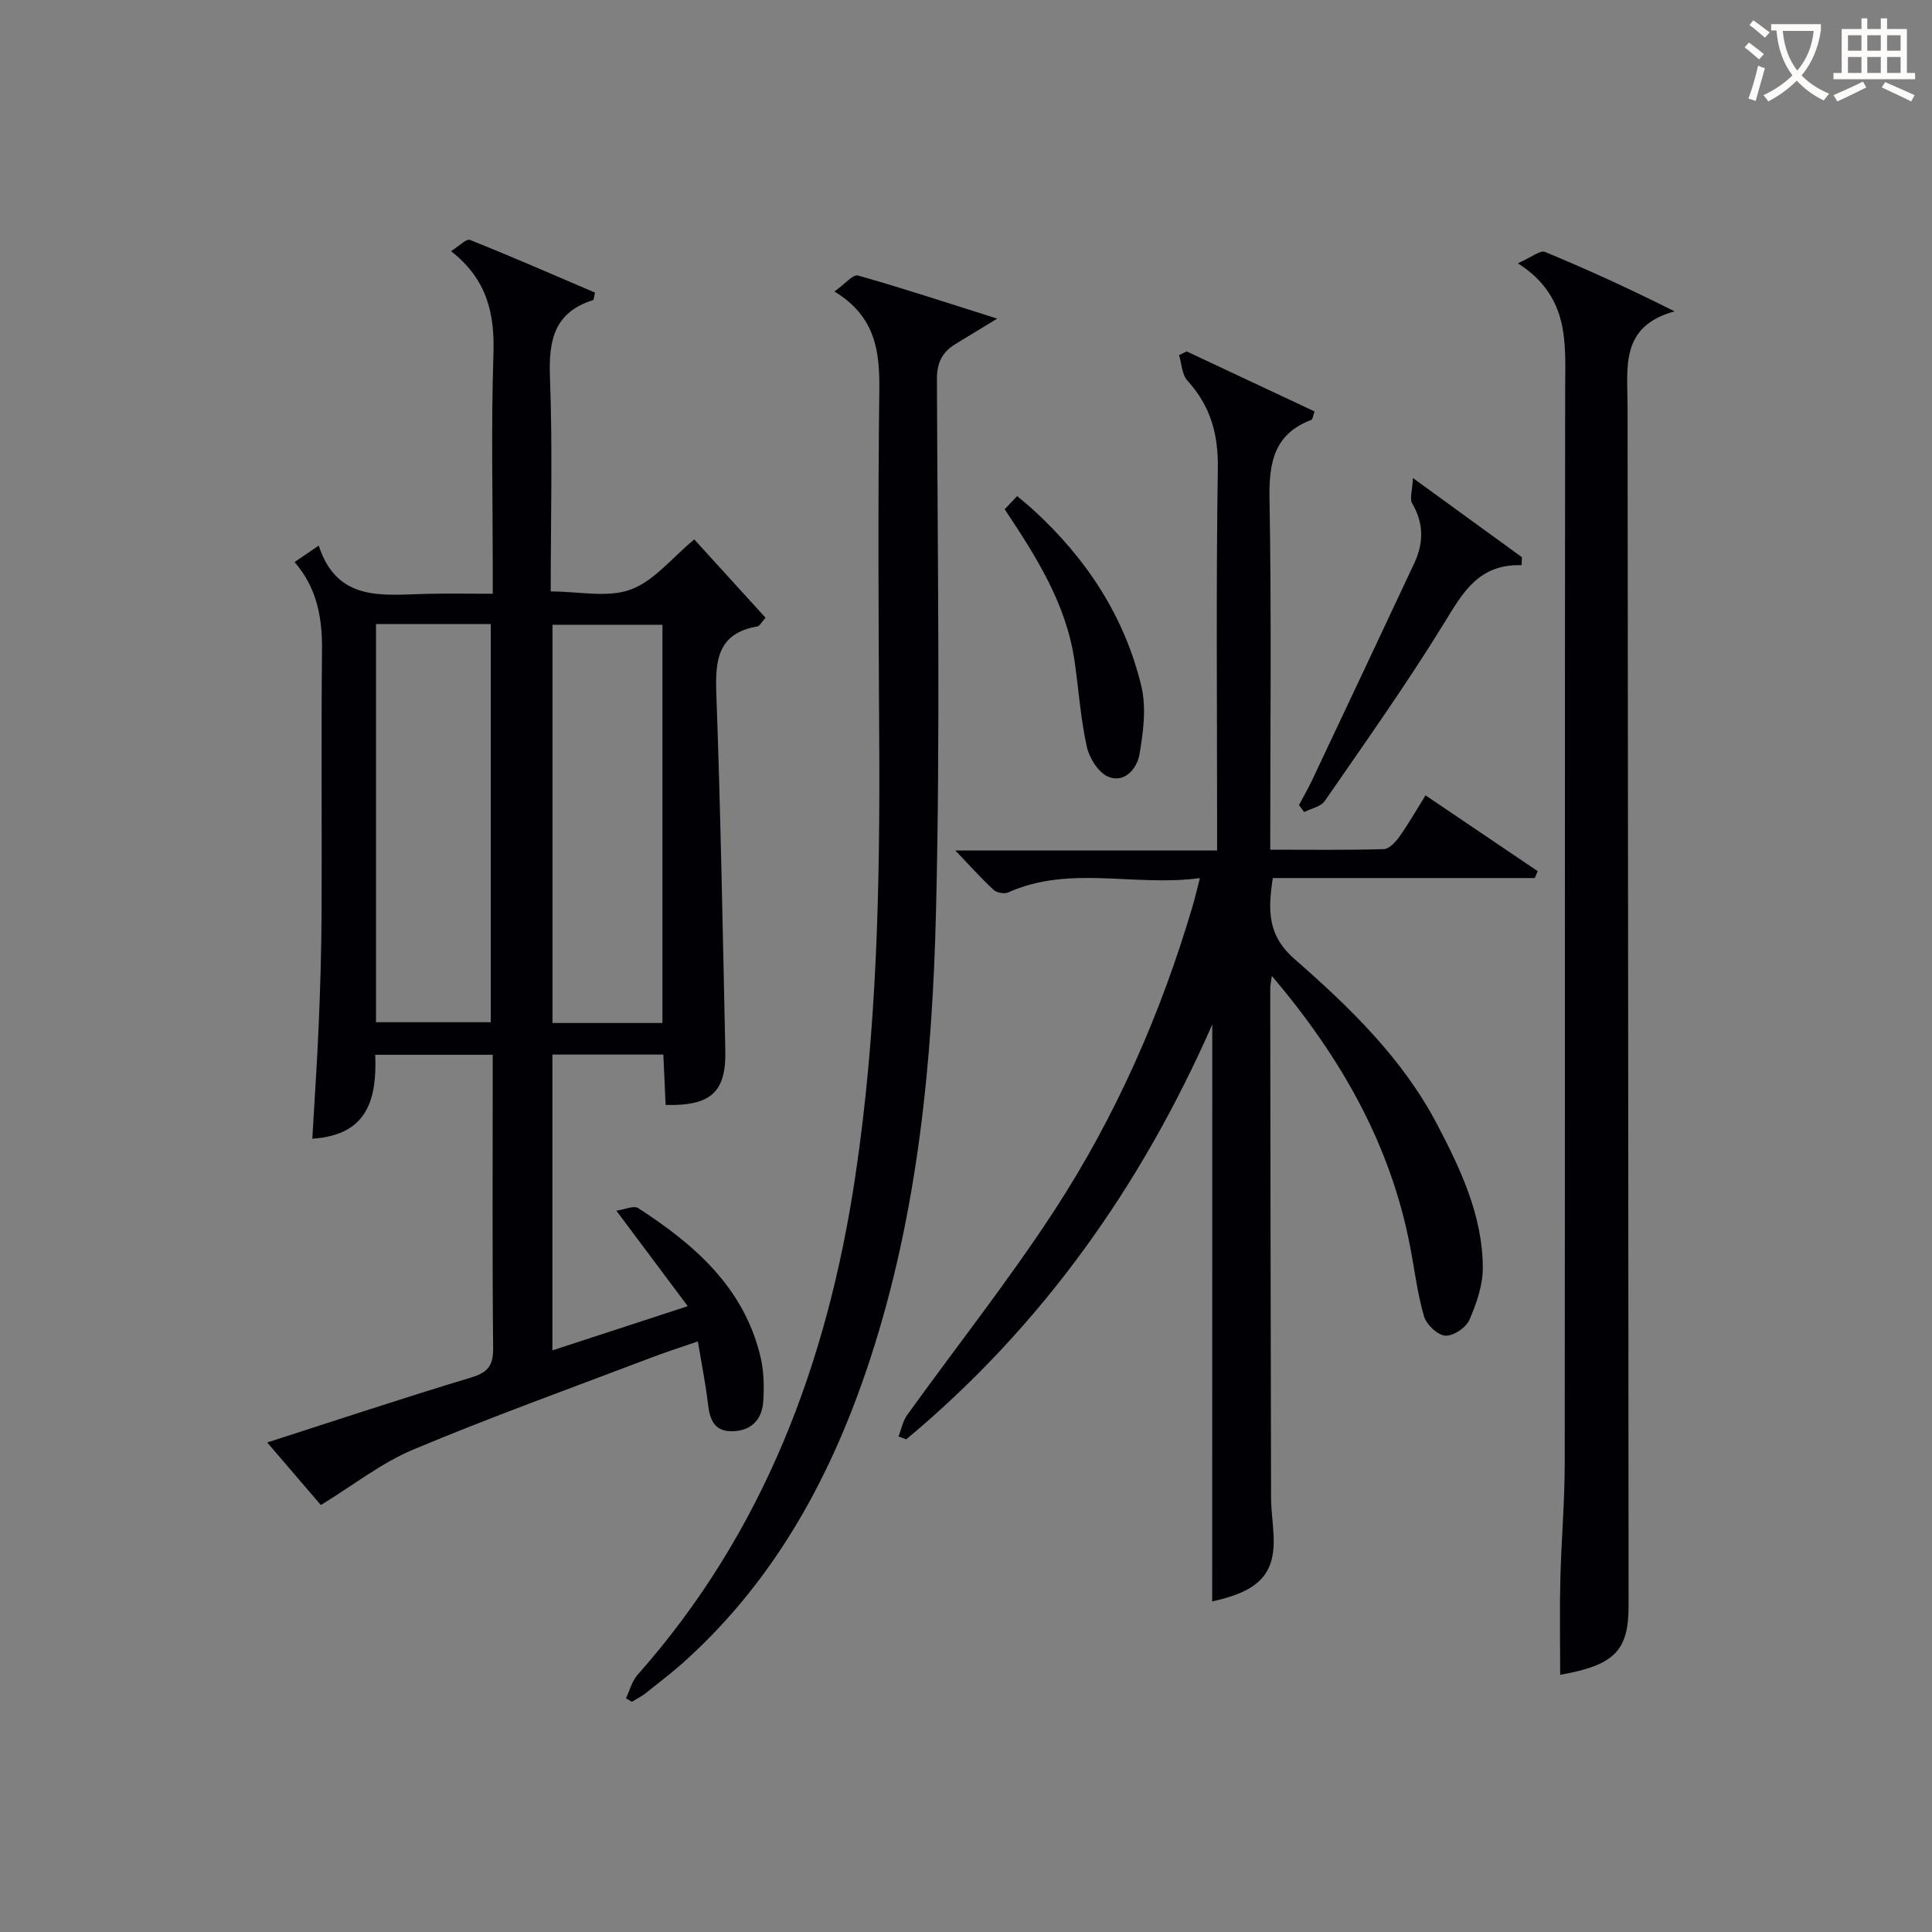
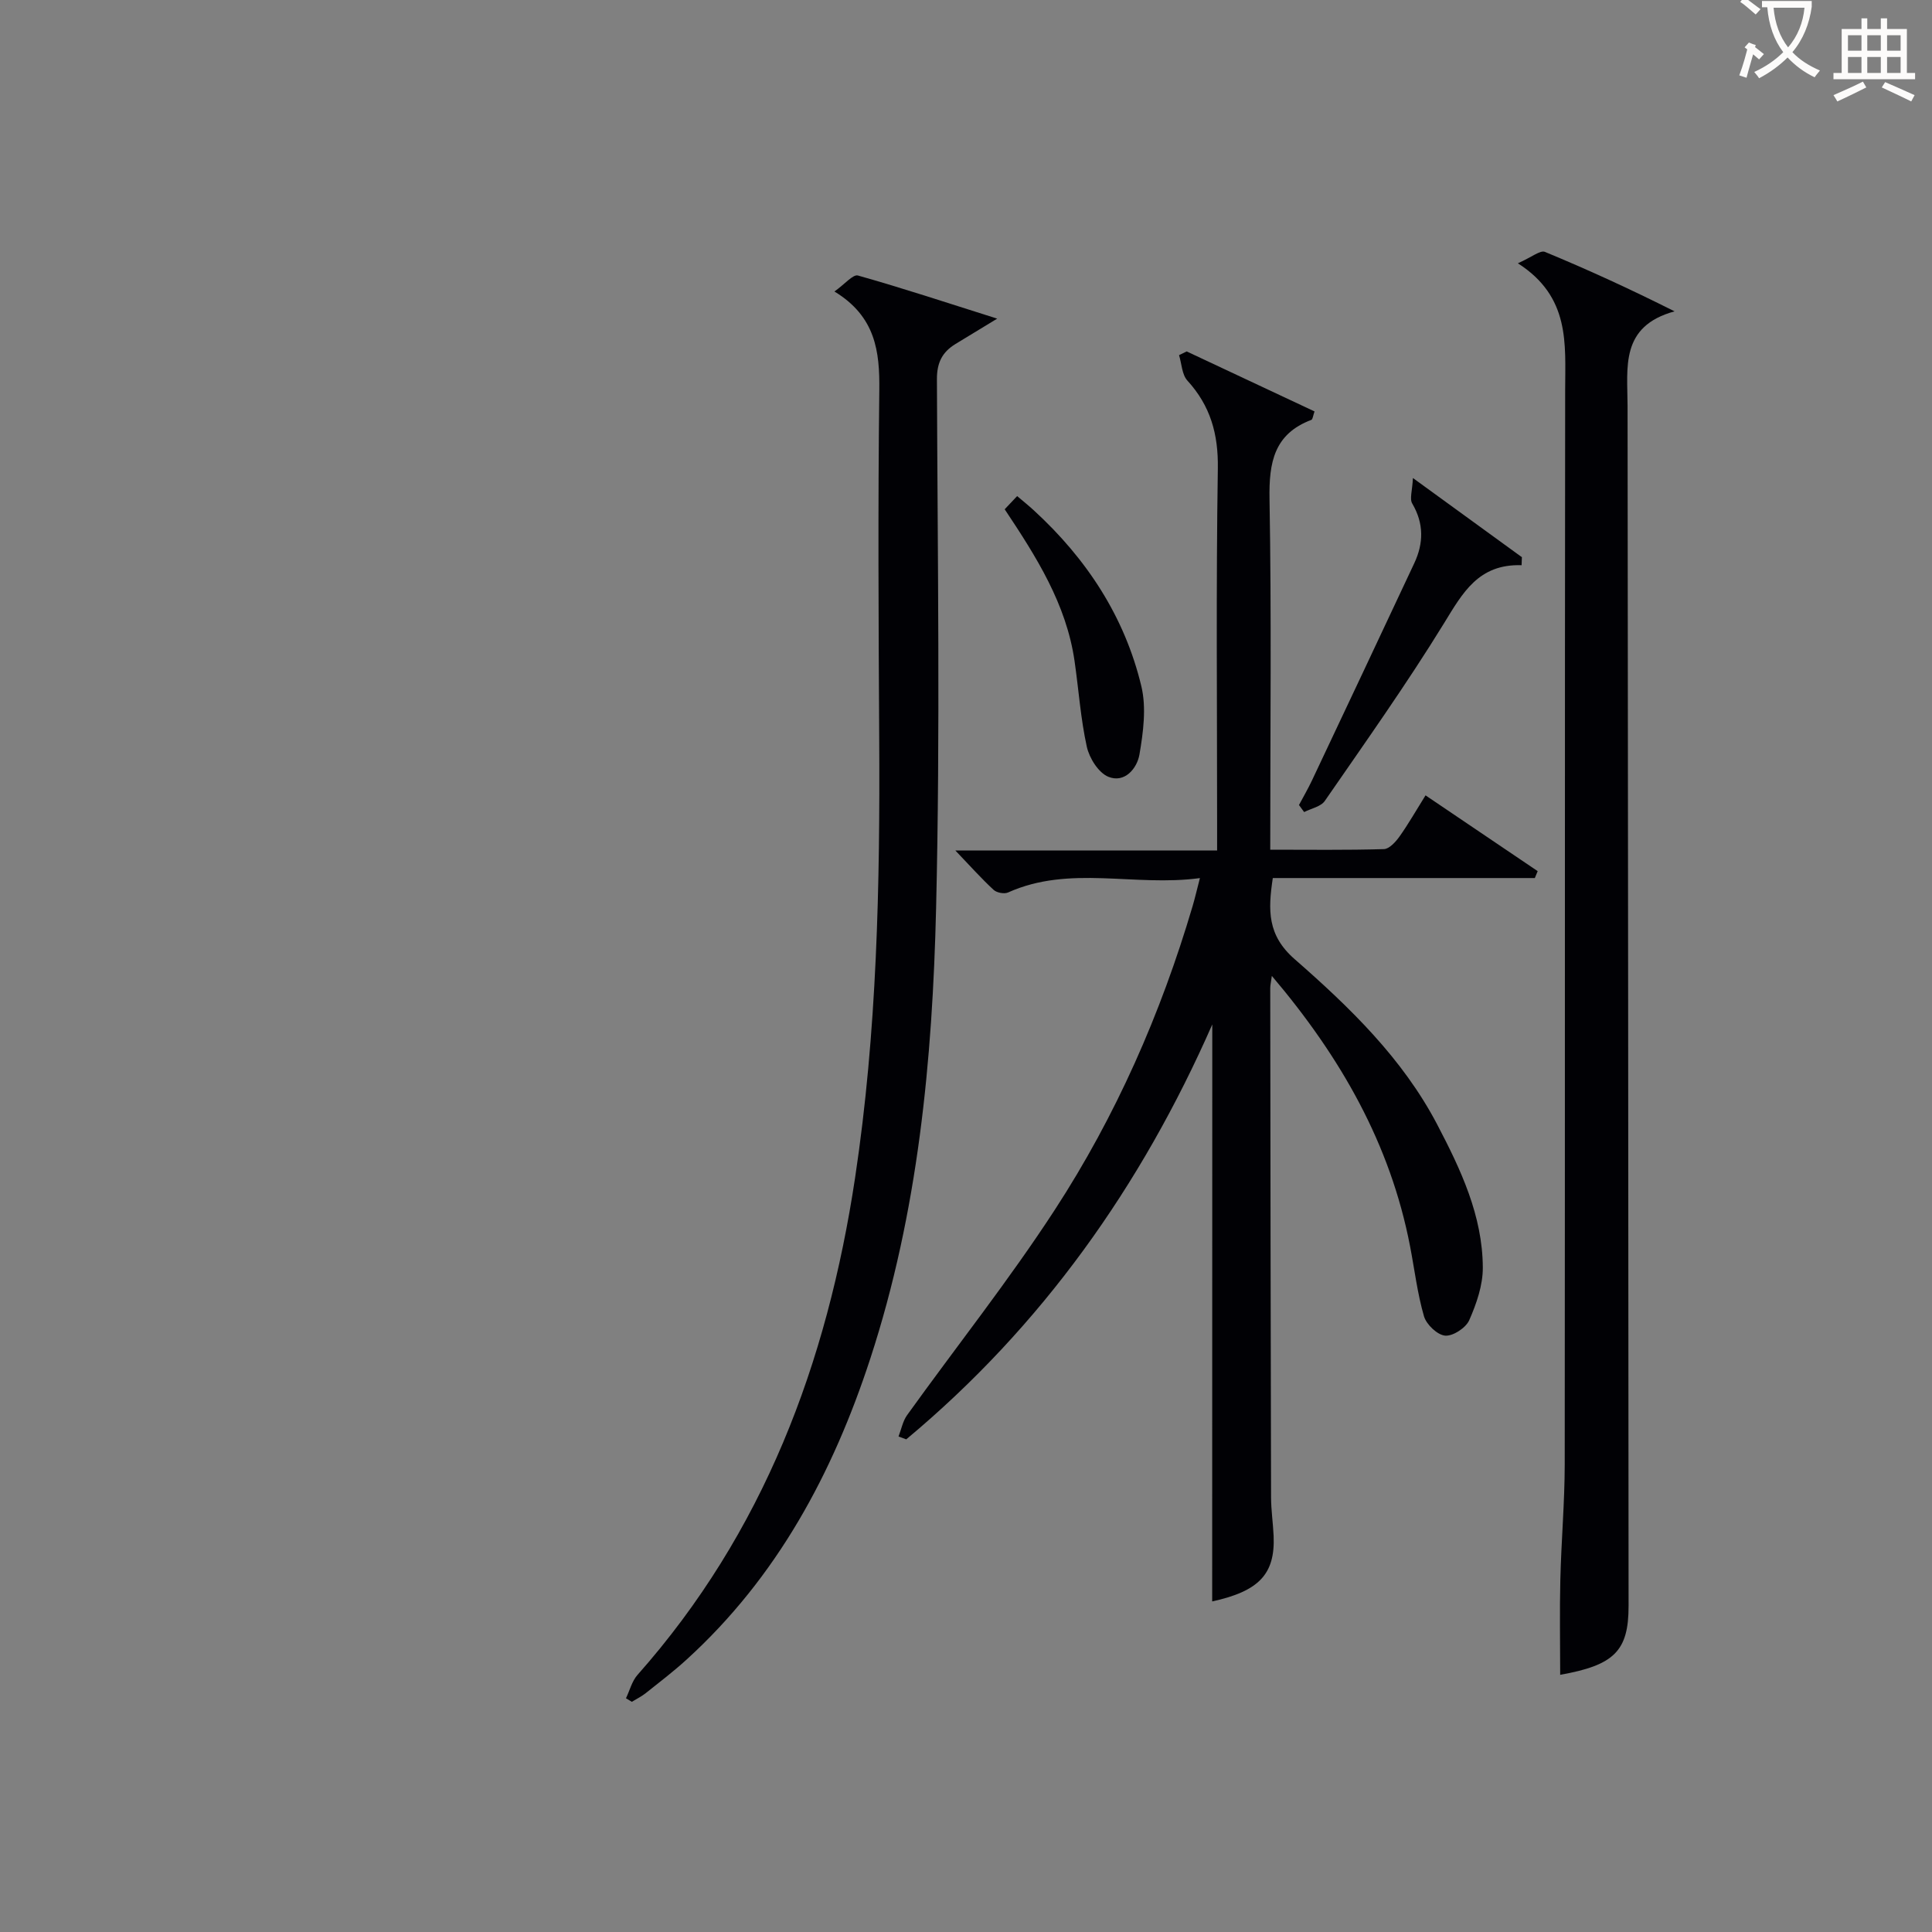
<svg xmlns="http://www.w3.org/2000/svg" enable-background="new 0 0 400 400" viewBox="0 0 400 400">
  <rect x="0" y="0" width="400" height="400" fill="#808080" stroke="none" />
  <g fill="#010105">
-     <path d="m137.81 228.77c-.16-3.63-.31-6.9-.47-10.43-7.76 0-15.18 0-22.97 0v61.24c9.07-2.96 18.03-5.89 28.02-9.15-4.87-6.51-9.47-12.67-14.78-19.77 1.77-.25 3.61-1.12 4.51-.54 11.68 7.55 21.9 16.44 25.32 30.74.72 3.01.8 6.29.57 9.4-.28 3.8-2.63 6.08-6.59 6.06-3.7-.02-4.48-2.61-4.85-5.73-.48-4.09-1.3-8.14-2.08-12.87-3.57 1.24-6.66 2.22-9.7 3.38-16.45 6.26-33.02 12.22-49.24 19.02-6.54 2.74-12.31 7.32-19.12 11.48-2.92-3.4-6.83-7.97-11.11-12.95 14.47-4.65 28.27-9.25 42.19-13.44 3.5-1.05 4.62-2.47 4.59-6.11-.19-18.66-.09-37.33-.09-56 0-1.47 0-2.94 0-4.72-8.14 0-15.9 0-24.32 0 .33 8.79-1.31 16.65-13.03 17.37.45-7.91 1-15.79 1.33-23.68.32-7.64.55-15.29.59-22.94.08-18.17-.1-36.33.09-54.5.07-6.71-1.02-12.87-5.68-18.26 1.52-1.04 2.86-1.95 5-3.41 3.83 11.77 13.31 10.2 22.29 9.99 4.32-.1 8.64-.02 13.74-.02 0-1.99 0-3.74 0-5.49 0-14.67-.35-29.34.14-43.99.28-8.36-1.2-15.53-8.78-21.45 1.67-1.04 3.18-2.63 3.92-2.33 8.73 3.49 17.35 7.26 25.89 10.91-.23.97-.24 1.5-.39 1.55-7.99 2.49-9.23 8.24-8.94 15.85.56 14.77.16 29.58.16 44.47 5.85 0 11.76 1.36 16.53-.38 4.86-1.78 8.61-6.61 13.19-10.39 4.95 5.44 9.82 10.79 14.76 16.22-.84.91-1.21 1.71-1.71 1.8-8.23 1.42-8.73 7.01-8.48 13.96.89 24.62 1.33 49.25 1.86 73.88.17 8.57-2.97 11.45-12.36 11.23zm-59.96-99.57v82.44h23.76c0-27.64 0-54.98 0-82.44-8.03 0-15.66 0-23.76 0zm59.3 82.6c0-27.79 0-55.13 0-82.45-7.87 0-15.29 0-22.76 0v82.45z" />
    <path d="m250.99 212.1c-14.69 33.43-35.25 62.47-63.36 85.9-.53-.2-1.06-.4-1.6-.59.58-1.49.88-3.18 1.78-4.43 10.18-14.17 21.06-27.88 30.57-42.49 12.65-19.44 21.96-40.6 28.54-62.9.46-1.57.83-3.16 1.51-5.79-13.62 1.84-26.93-2.77-39.73 2.98-.79.35-2.35.05-2.99-.55-2.5-2.31-4.79-4.87-7.91-8.14h54.19c0-2.14 0-3.88 0-5.63 0-24.49-.23-48.99.15-73.47.11-7.13-1.53-12.96-6.3-18.19-1.14-1.25-1.18-3.49-1.73-5.27.53-.26 1.05-.51 1.58-.77 8.81 4.13 17.62 8.27 26.47 12.42-.32.89-.37 1.64-.66 1.75-7.73 2.92-8.79 8.83-8.66 16.35.42 23.97.15 47.95.15 72.64 8.02 0 15.78.11 23.53-.12 1.11-.03 2.43-1.49 3.22-2.59 1.82-2.56 3.38-5.3 5.4-8.54 7.87 5.32 15.54 10.5 23.22 15.69-.2.48-.39.95-.59 1.43-18 0-36.01 0-54.25 0-1 6.66-1.15 11.83 4.52 16.79 11.39 9.96 22.35 20.55 29.52 34.24 4.87 9.31 9.39 18.85 9.44 29.61.02 3.66-1.31 7.49-2.81 10.9-.7 1.59-3.37 3.34-4.99 3.2-1.61-.14-3.88-2.3-4.38-4.01-1.37-4.73-1.95-9.68-2.89-14.54-4.08-21.1-14.29-39.05-28.61-55.93-.19 1.39-.33 1.96-.33 2.53.04 35.15.08 70.31.17 105.46.01 2.65.41 5.3.53 7.96.34 7.95-3.08 11.44-12.72 13.56.02-39.7.02-79.51.02-119.46z" />
    <path d="m323.02 346.75c0-6.51-.13-13.1.03-19.68.19-7.98.9-15.95.91-23.93.07-74.13 0-148.27.09-222.4.01-9.57 1.08-19.26-9.79-26.23 2.86-1.26 4.63-2.76 5.6-2.36 8.83 3.65 17.53 7.64 26.84 12.31-11.33 3.11-9.74 11.62-9.73 19.62.11 82.79.14 165.59.21 248.39.01 9.36-2.97 12.29-14.16 14.28z" />
    <path d="m172.76 60.35c2.15-1.52 3.84-3.59 4.86-3.31 9.2 2.59 18.28 5.59 28.84 8.93-3.75 2.28-6.19 3.77-8.62 5.24-2.76 1.68-3.88 3.88-3.86 7.34.13 36.48.7 72.97-.17 109.43-.75 31.56-3.72 63.01-13.63 93.32-7.76 23.74-19.29 45.22-38.01 62.28-2.7 2.46-5.61 4.69-8.48 6.97-.88.7-1.91 1.2-2.88 1.79-.4-.24-.81-.49-1.21-.73.78-1.62 1.23-3.53 2.38-4.83 26.12-29.48 39.27-64.54 45.06-102.96 4.55-30.21 5.17-60.58 4.99-91.03-.14-23.99-.27-47.98.02-71.96.1-8.07-.75-15.28-9.29-20.48z" />
    <path d="m292.53 98.97c8.5 6.18 15.53 11.28 22.56 16.39-.02.55-.04 1.11-.06 1.66-8.95-.29-12.21 5.75-16.06 12.02-7.73 12.57-16.29 24.63-24.68 36.78-.82 1.19-2.82 1.56-4.28 2.31-.36-.49-.72-.97-1.07-1.46.9-1.69 1.86-3.34 2.68-5.07 7.08-14.99 14.16-29.98 21.19-44.99 1.94-4.14 2.01-8.21-.41-12.34-.6-.97.01-2.68.13-5.3z" />
    <path d="m208.01 105.44c.84-.89 1.63-1.72 2.58-2.73 1.23 1.05 2.38 1.96 3.46 2.96 10.91 10.01 18.81 22 22.26 36.43 1.06 4.44.39 9.5-.4 14.12-.5 2.88-3.07 5.99-6.45 4.6-2.04-.84-3.93-3.87-4.45-6.23-1.28-5.8-1.68-11.8-2.53-17.7-1.71-11.87-7.96-21.67-14.47-31.45z" />
  </g>
-   <path d="m362.1 8.8c1.1.8 2.1 1.6 3.1 2.4l-1 1.1c-1.3-1.1-2.3-2-3-2.5zm1.9 4.8c.5.2.9.4 1.4.5-.6 2.3-1.3 4.5-1.9 6.8l-1.5-.5c.8-2.1 1.4-4.3 2-6.8zm-1-9.4c1.3.9 2.4 1.8 3.4 2.5l-1 1.1c-1.4-1.2-2.4-2.1-3.2-2.6zm3.7 2.2v-1.4h10.3v1.2c-.5 3.6-1.8 6.8-4 9.4 1.5 1.6 3.4 2.8 5.7 3.8-.3.4-.7.8-1.1 1.4-2.3-1.1-4.1-2.5-5.6-4.1-1.6 1.6-3.6 3.1-5.9 4.3-.3-.5-.7-.9-1-1.3 2.4-1.1 4.4-2.5 6-4.1-1.9-2.5-3-5.6-3.3-9.3h-1.1zm8.8 0h-6.4c.3 3.3 1.3 6 3 8.2 2-2.3 3.1-5.1 3.4-8.2z" fill="#fcfbfa" />
+   <path d="m362.1 8.8c1.1.8 2.1 1.6 3.1 2.4l-1 1.1c-1.3-1.1-2.3-2-3-2.5zc.5.2.9.4 1.4.5-.6 2.3-1.3 4.5-1.9 6.8l-1.5-.5c.8-2.1 1.4-4.3 2-6.8zm-1-9.4c1.3.9 2.4 1.8 3.4 2.5l-1 1.1c-1.4-1.2-2.4-2.1-3.2-2.6zm3.7 2.2v-1.4h10.3v1.2c-.5 3.6-1.8 6.8-4 9.4 1.5 1.6 3.4 2.8 5.7 3.8-.3.4-.7.8-1.1 1.4-2.3-1.1-4.1-2.5-5.6-4.1-1.6 1.6-3.6 3.1-5.9 4.3-.3-.5-.7-.9-1-1.3 2.4-1.1 4.4-2.5 6-4.1-1.9-2.5-3-5.6-3.3-9.3h-1.1zm8.8 0h-6.4c.3 3.3 1.3 6 3 8.2 2-2.3 3.1-5.1 3.4-8.2z" fill="#fcfbfa" />
  <path d="m385.3 3.8h1.3v2.2h2.8v-2.2h1.3v2.2h4.1v9.1h1.7v1.3h-16.9v-1.3h1.7v-9.1h4.1v-2.2zm.4 13.1.7 1.2c-1.8.9-3.8 1.9-6 2.9-.2-.4-.5-.8-.8-1.3 2.3-1 4.3-1.9 6.1-2.8zm-3.1-6.4h2.8v-3.2h-2.8zm0 4.6h2.8v-3.3h-2.8zm4-4.6h2.8v-3.2h-2.8zm0 4.6h2.8v-3.3h-2.8zm3.7 1.9c2.1.9 4.1 1.8 6.1 2.7l-.7 1.3c-2.2-1.1-4.2-2-6.1-2.9zm3.2-9.7h-2.8v3.2h2.8zm-2.8 7.8h2.8v-3.3h-2.8z" fill="#fcfbfa" />
</svg>